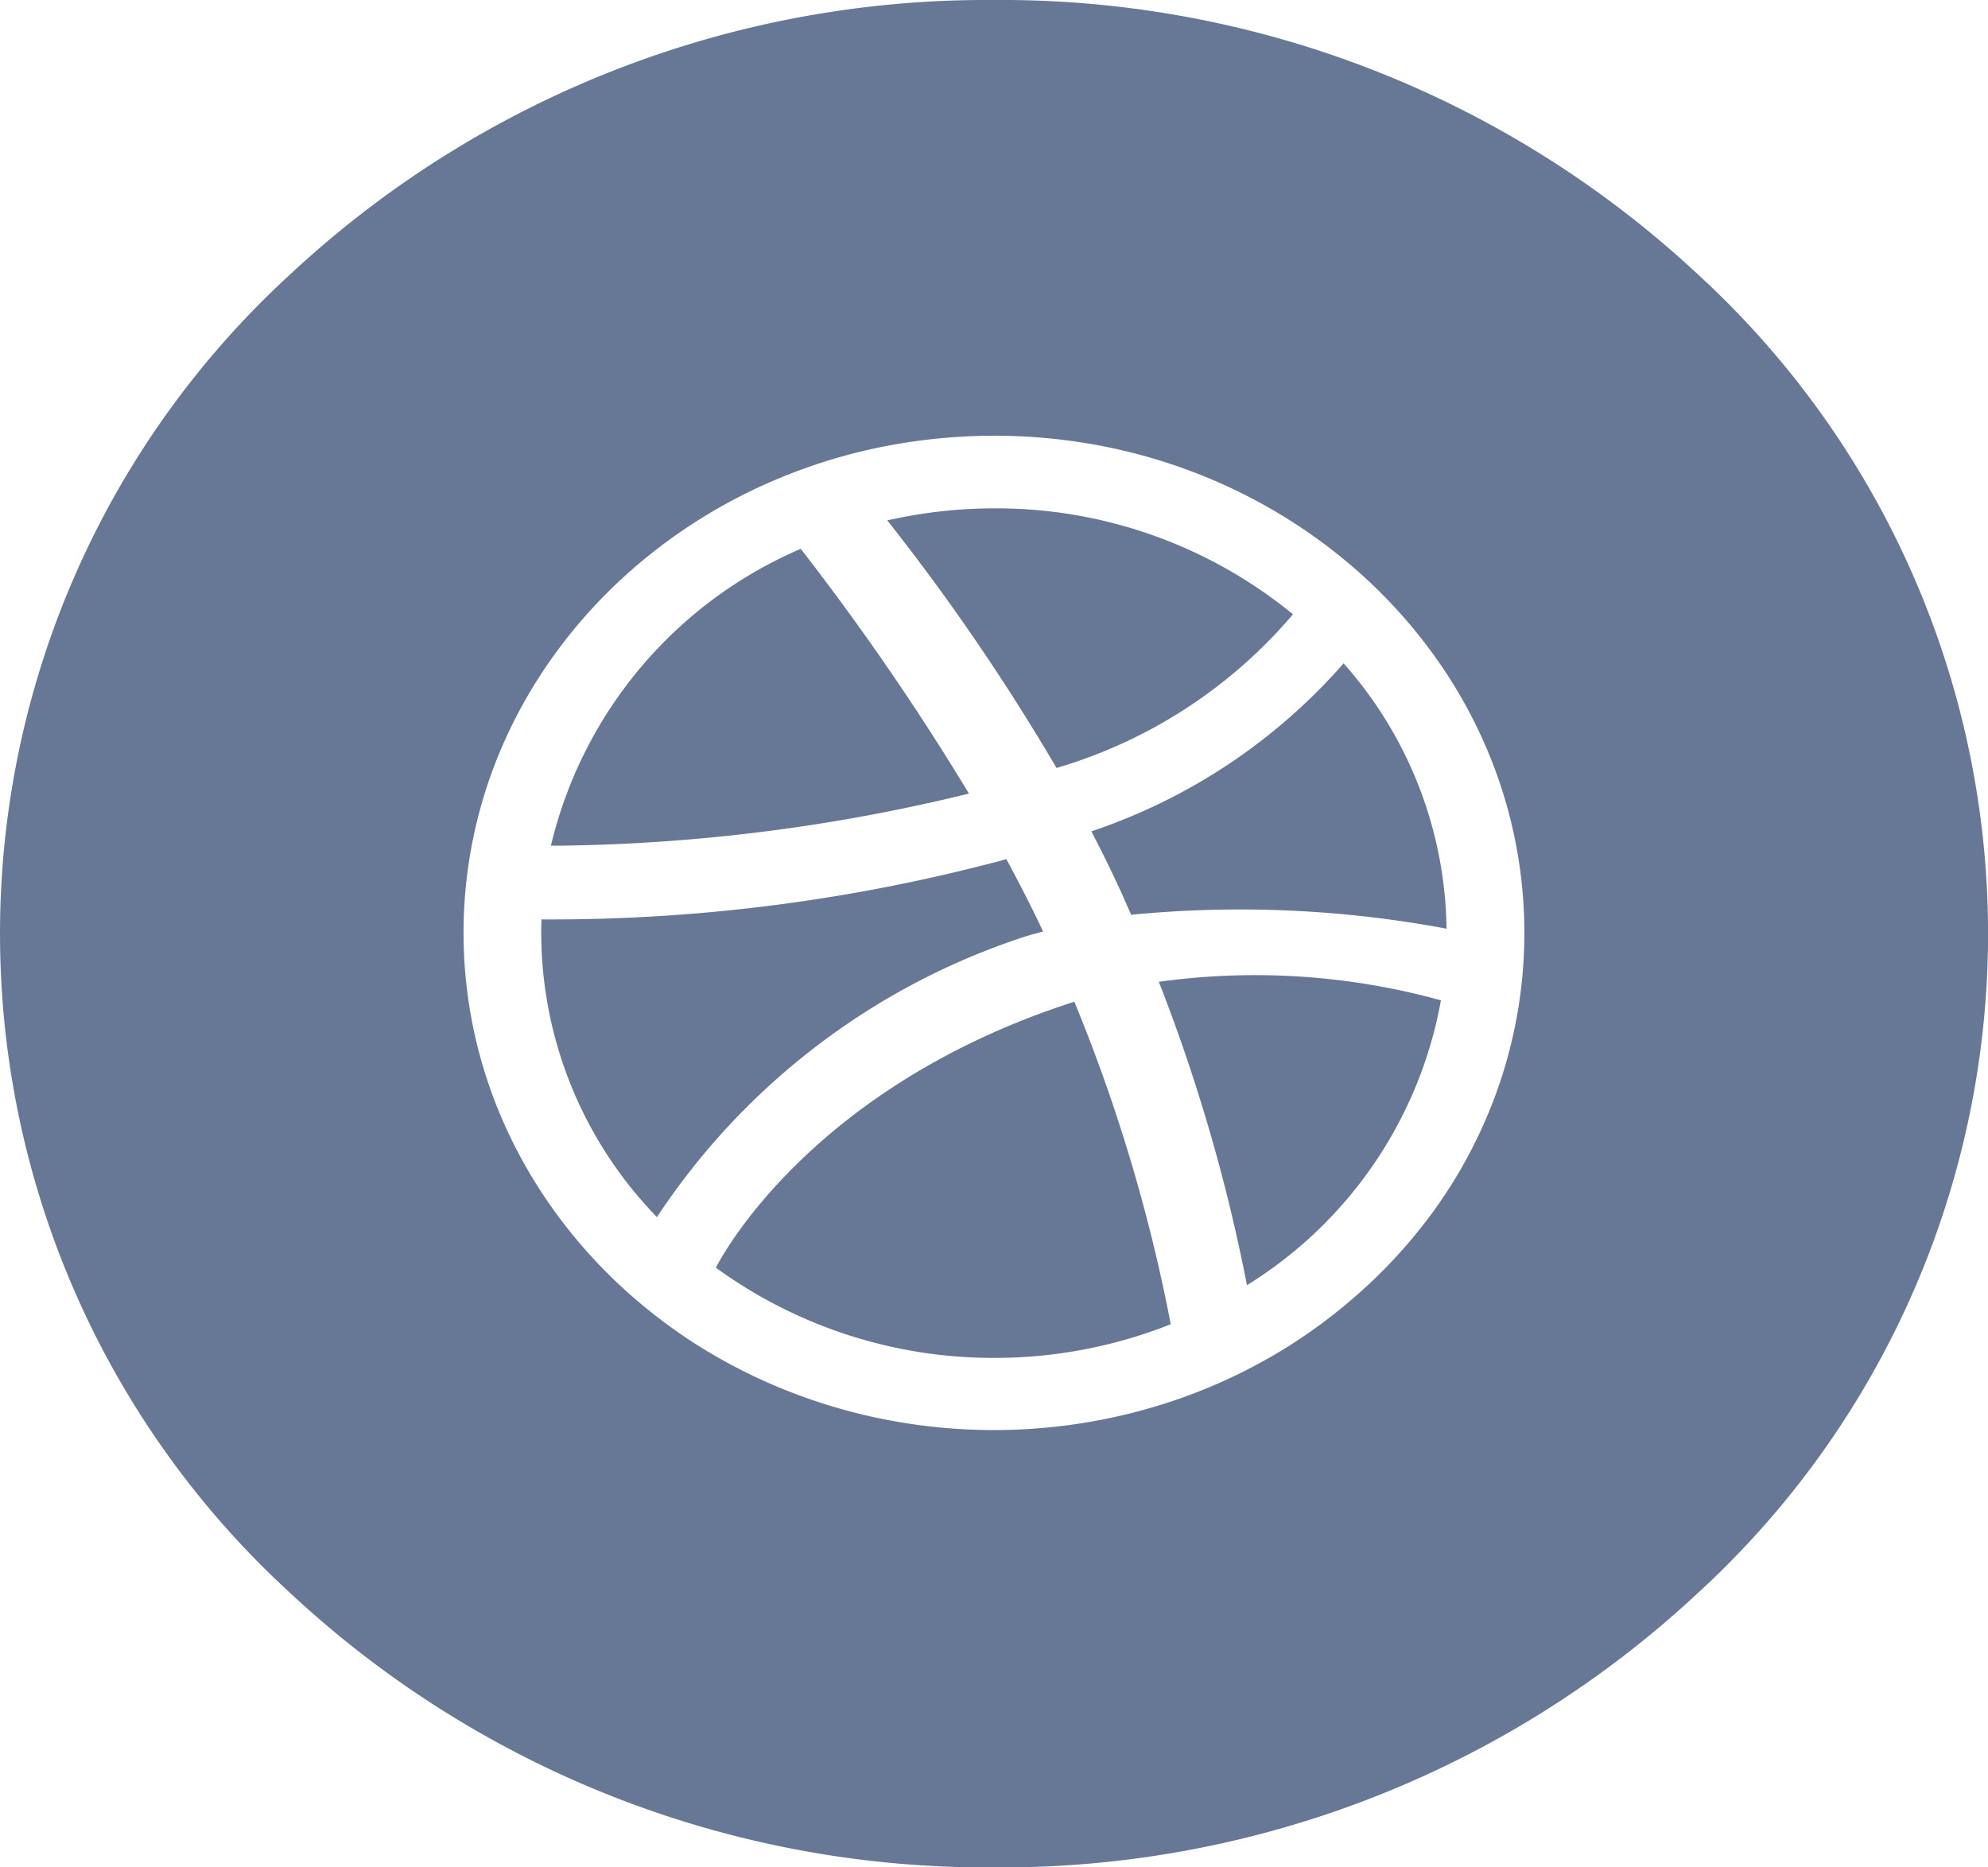
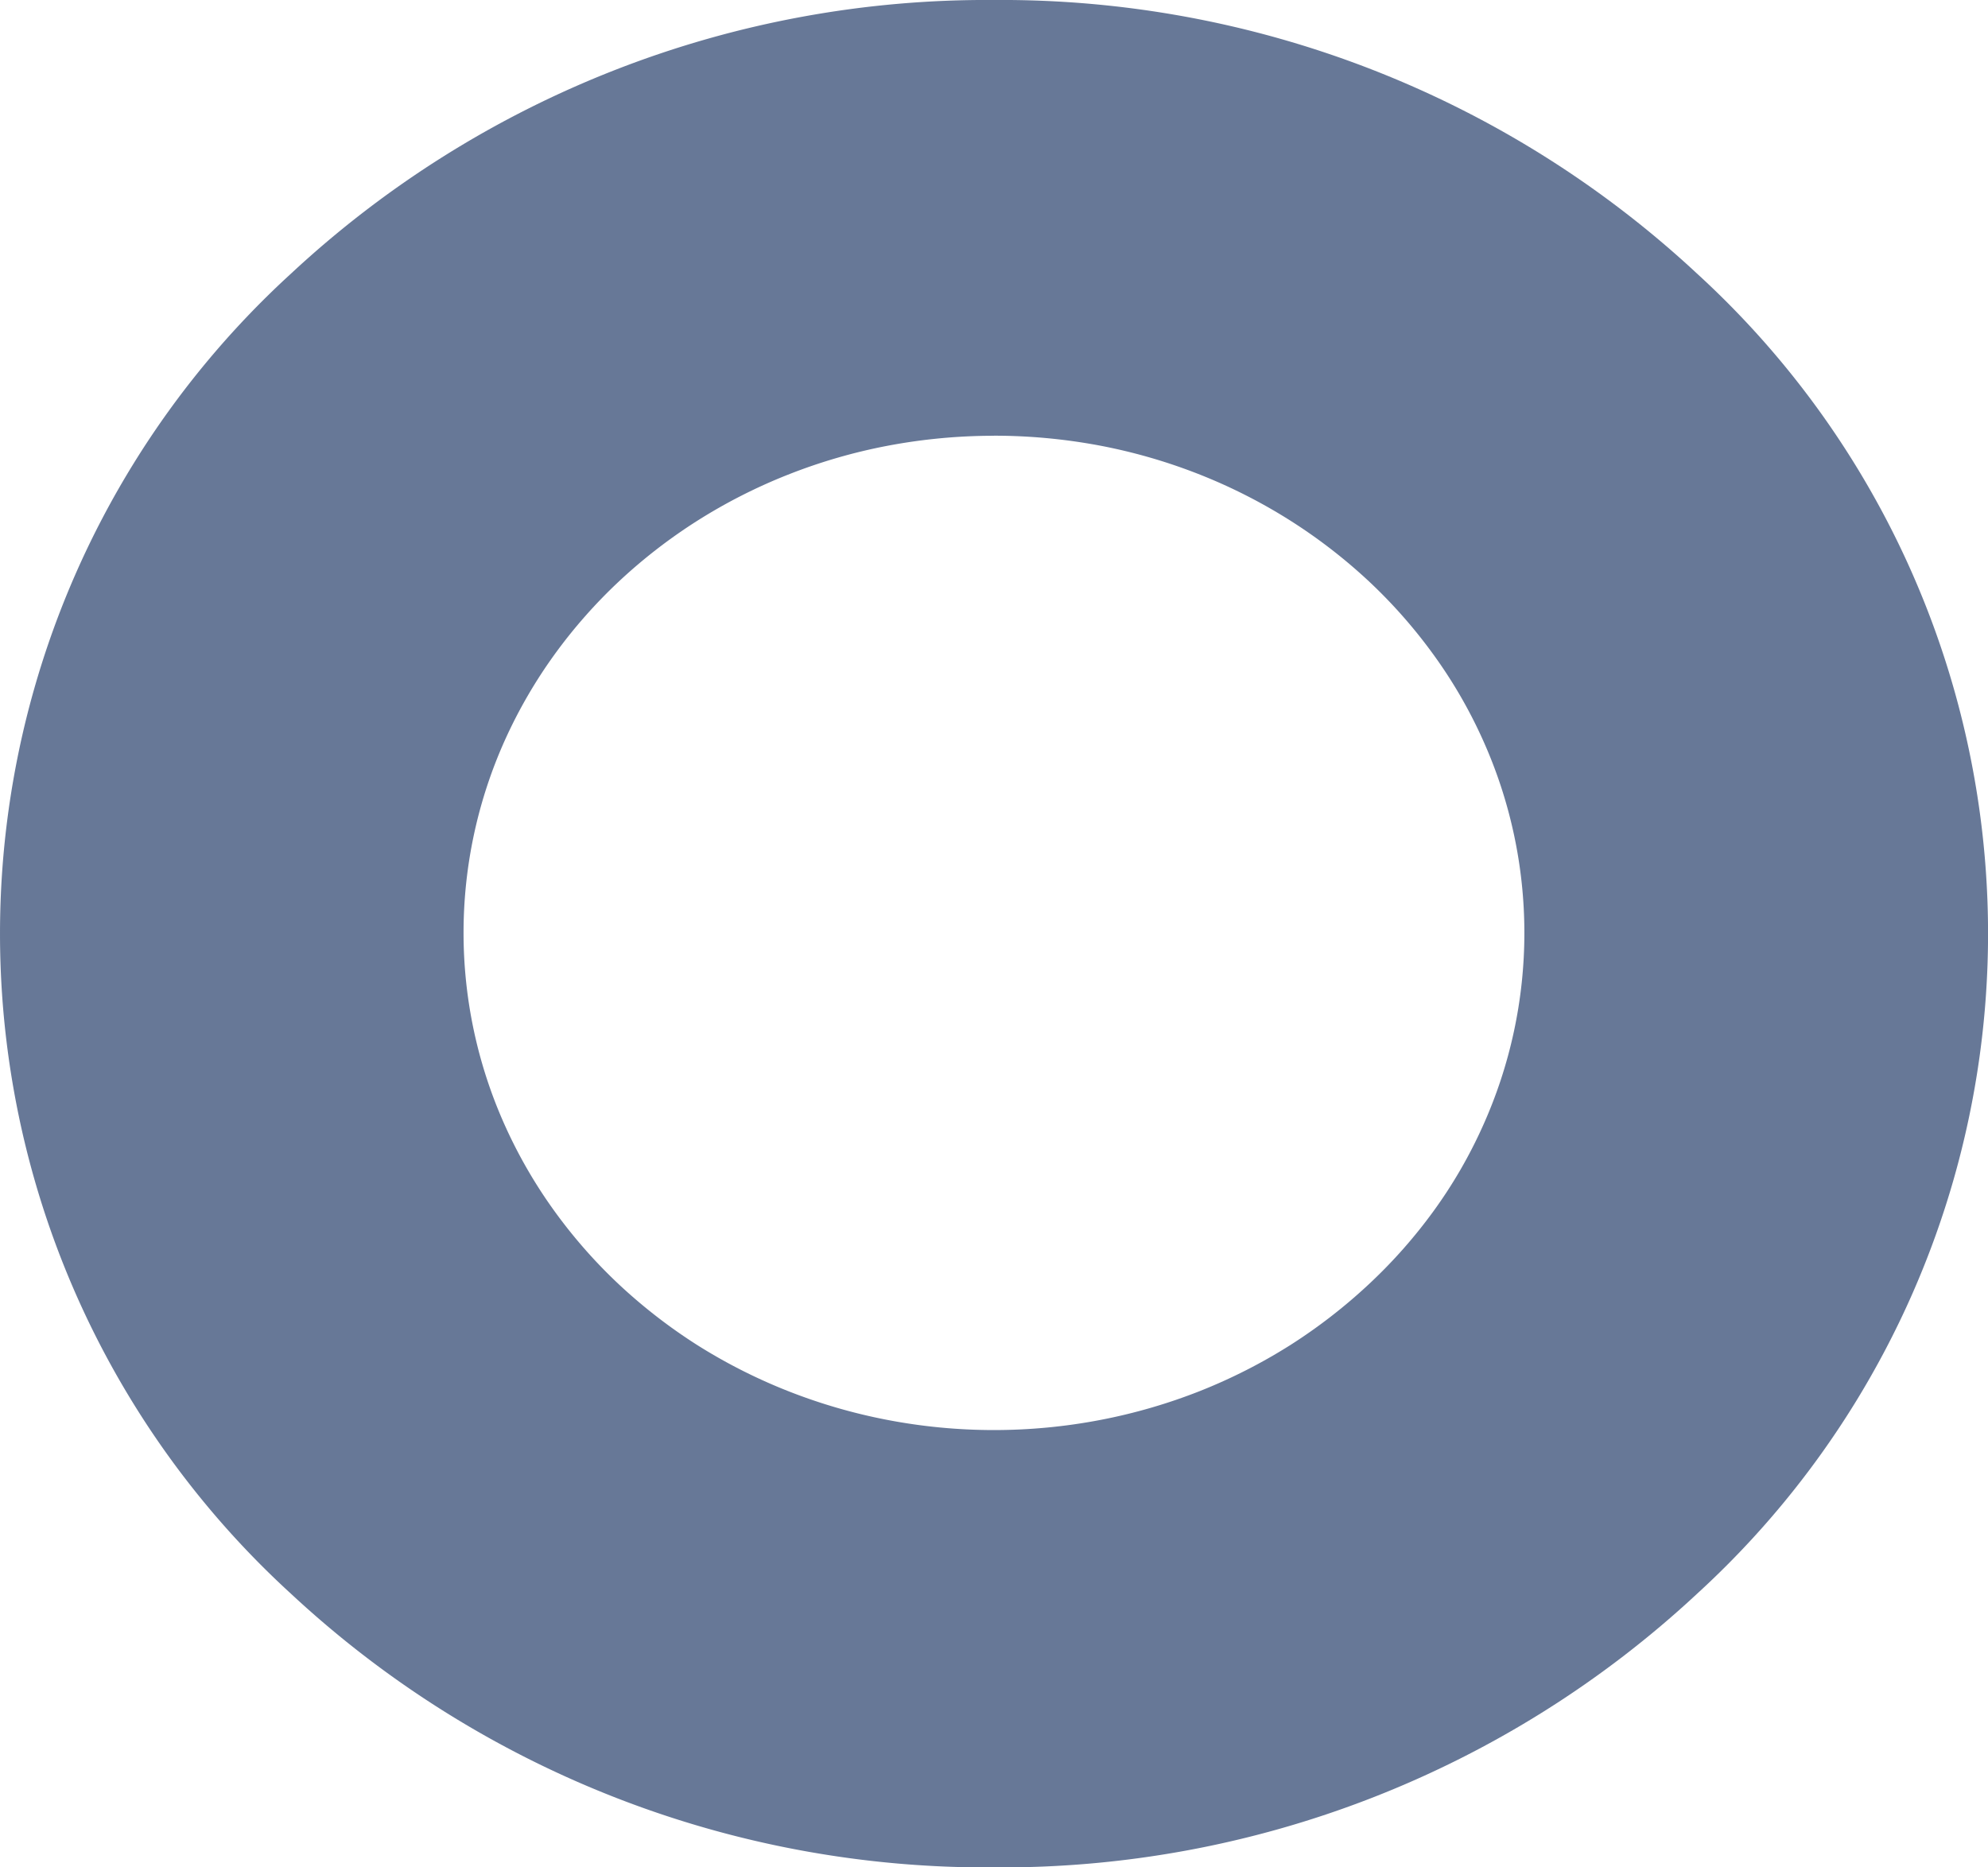
<svg xmlns="http://www.w3.org/2000/svg" width="33" height="31" viewBox="0 0 33 31">
  <path data-name="Combined Shape" d="M16.5 31a16.943 16.943 0 0 1-11.667-4.54 14.844 14.844 0 0 1 0-21.92A16.943 16.943 0 0 1 16.5 0a16.944 16.944 0 0 1 11.668 4.54 14.844 14.844 0 0 1 0 21.92A16.944 16.944 0 0 1 16.5 31zm0-23.766a9.469 9.469 0 0 0-1.772.167 9.142 9.142 0 0 0-1.653.481 8.993 8.993 0 0 0-1.5.763 8.815 8.815 0 0 0-1.3 1.006A8.465 8.465 0 0 0 9.2 10.872a8.125 8.125 0 0 0-.812 1.4 7.792 7.792 0 0 0 0 6.426A8.081 8.081 0 0 0 9.2 20.1a8.468 8.468 0 0 0 1.074 1.222 8.885 8.885 0 0 0 1.3 1.007 9.056 9.056 0 0 0 1.5.761 9.217 9.217 0 0 0 1.653.481 9.365 9.365 0 0 0 3.544 0 9.232 9.232 0 0 0 1.653-.481 9.051 9.051 0 0 0 1.495-.761 8.943 8.943 0 0 0 1.3-1.007A8.468 8.468 0 0 0 23.8 20.1a7.906 7.906 0 0 0 .811-1.4 7.795 7.795 0 0 0 0-6.426 7.948 7.948 0 0 0-.811-1.4 8.465 8.465 0 0 0-1.074-1.221 8.873 8.873 0 0 0-1.3-1.006 8.99 8.99 0 0 0-1.495-.763 9.156 9.156 0 0 0-1.659-.484 9.469 9.469 0 0 0-1.772-.167z" style="fill:#677897" />
-   <path data-name="Combined Shape" d="M2.9 12.606c.015-.032 1.463-2.955 5.9-4.4l.05-.015a27.872 27.872 0 0 1 1.6 5.353 7.9 7.9 0 0 1-2.934.559A7.822 7.822 0 0 1 2.9 12.606zm7.352-4.746a11.585 11.585 0 0 1 4.683.307 7.025 7.025 0 0 1-3.22 4.729 29.036 29.036 0 0 0-1.463-5.036zM0 7.049c0-.076 0-.148.006-.225a29.084 29.084 0 0 0 7.716-1c.215.4.421.8.609 1.2-.1.027-.2.054-.3.085a11.641 11.641 0 0 0-6.11 4.657A6.781 6.781 0 0 1 0 7.049zm9.794-.3-.162-.365a21.446 21.446 0 0 0-.5-1.022 9.625 9.625 0 0 0 4.187-2.789 6.76 6.76 0 0 1 1.709 4.405 18.589 18.589 0 0 0-5.234-.231zM.161 5.6A7.162 7.162 0 0 1 4.308.672 42.149 42.149 0 0 1 7.1 4.735 29.93 29.93 0 0 1 .289 5.6zM5.745.2a8.048 8.048 0 0 1 1.77-.2 7.77 7.77 0 0 1 4.964 1.759A8.171 8.171 0 0 1 8.554 4.31 36.116 36.116 0 0 0 5.745.2z" transform="translate(8.984 8.439)" style="fill:#677897" />
</svg>